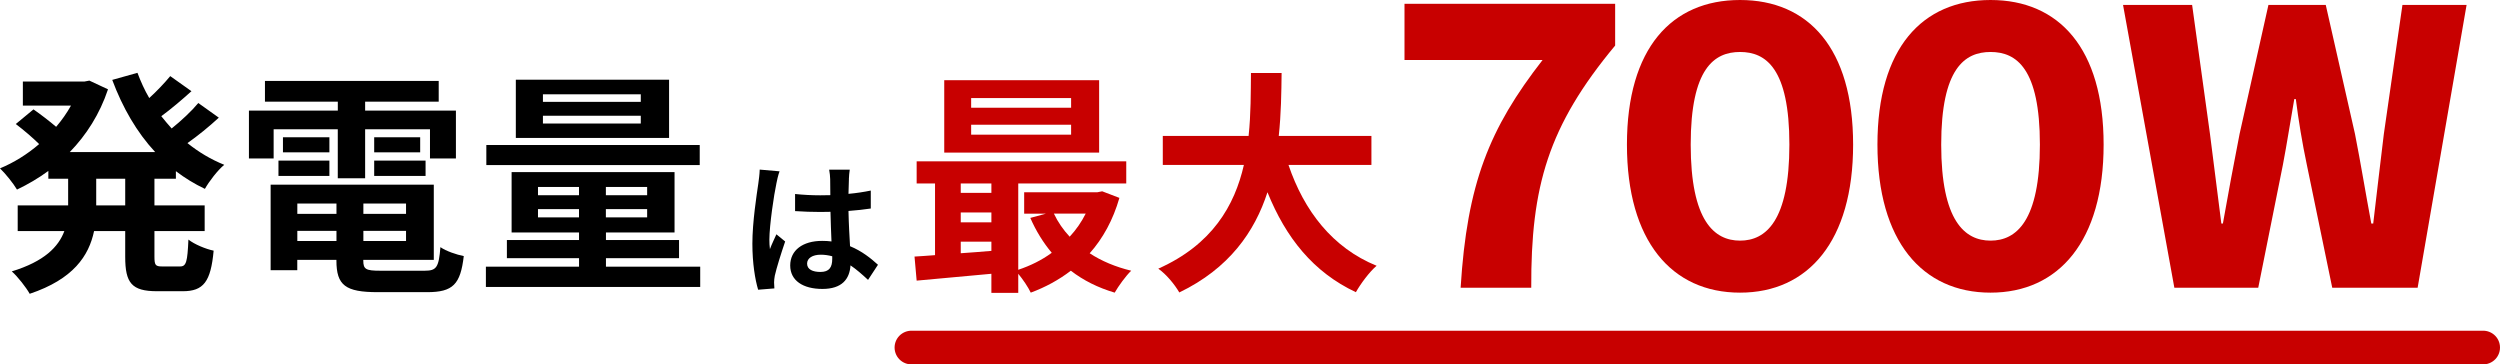
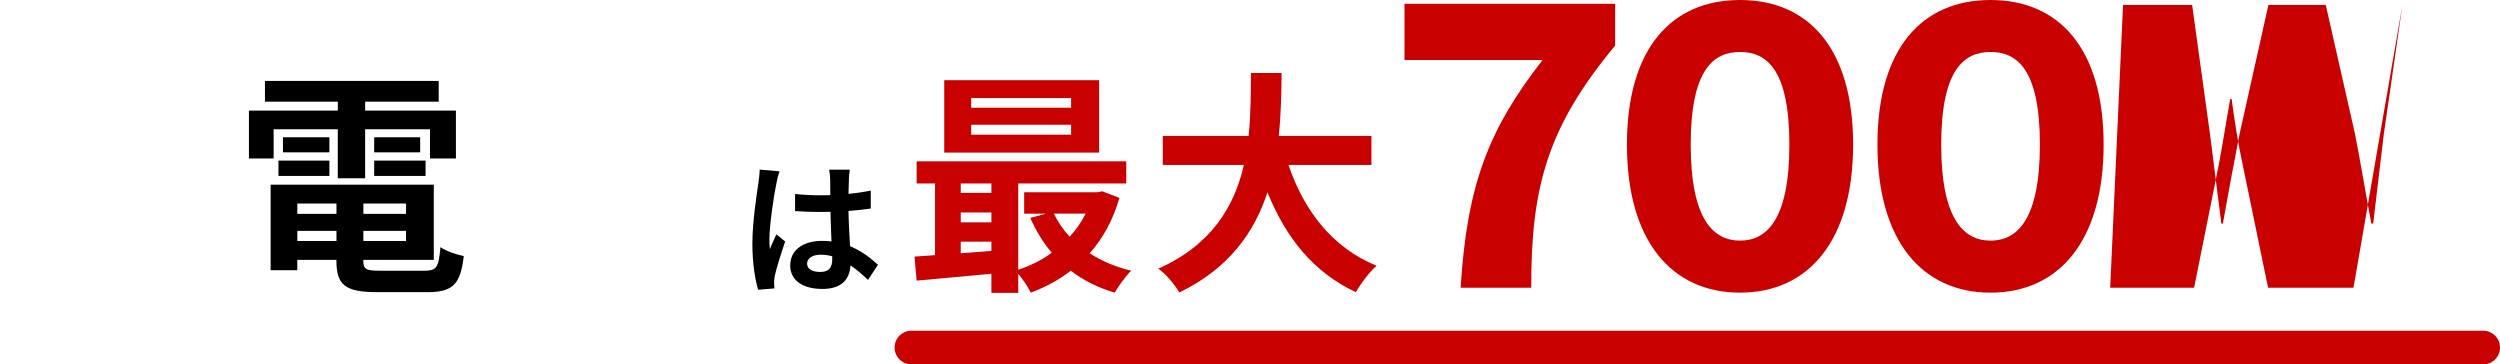
<svg xmlns="http://www.w3.org/2000/svg" id="_レイヤー_2" width="668.05" height="97.37" viewBox="0 0 668.05 97.37">
  <defs>
    <style>.cls-1{fill:#c80000;}.cls-2{fill:none;stroke:#c80000;stroke-linecap:round;stroke-miterlimit:10;stroke-width:9px;}</style>
  </defs>
  <g id="layout">
    <g>
      <g>
-         <path d="M41.27,47.76v7.12h13.42v6.87h-13.42v6.8c0,2.27,.25,2.65,2.02,2.65h4.85c1.64,0,1.95-1.26,2.21-7.18,1.58,1.26,4.6,2.52,6.74,2.96-.76,8.32-2.71,10.84-8.25,10.84h-6.87c-6.8,0-8.51-2.21-8.51-9.2v-6.87h-8.32c-1.39,6.62-5.54,12.85-17.2,16.76-.95-1.7-3.21-4.6-4.79-5.99,8.69-2.65,12.48-6.55,14.05-10.77H4.73v-6.87h13.48v-7.12h-5.29v-2.08c-2.65,1.95-5.48,3.59-8.38,4.98-1.01-1.7-3.09-4.28-4.54-5.67,3.65-1.51,7.25-3.72,10.46-6.49-1.64-1.64-4.16-3.78-6.24-5.36l4.73-3.91c1.89,1.32,4.28,3.15,6.05,4.66,1.51-1.76,2.84-3.65,3.97-5.67H6.11v-6.43H22.56l1.32-.25,4.98,2.33c-2.21,6.62-5.8,12.22-10.21,16.76h22.81c-4.91-5.29-8.69-11.84-11.47-19.28l6.74-1.89c.88,2.33,1.89,4.6,3.15,6.74,2.08-1.89,4.16-4.1,5.61-5.86l5.67,4.03c-2.58,2.33-5.48,4.79-8.06,6.68,.88,1.13,1.83,2.21,2.77,3.28,2.58-2.08,5.35-4.66,7.12-6.8l5.48,3.91c-2.58,2.39-5.61,4.85-8.38,6.8,2.96,2.39,6.24,4.35,9.83,5.8-1.76,1.45-4.03,4.41-5.17,6.43-2.77-1.32-5.36-2.9-7.75-4.73v2.02h-5.73Zm-7.81,0h-7.75v7.12h7.75v-7.12Z" />
        <path d="M73.14,42.35h-6.62v-12.79h23.75v-2.39h-19.47v-5.54h46.43v5.54h-19.66v2.39h24.26v12.79h-6.93v-7.81h-17.33v13.1h-7.31v-13.1h-17.14v7.81Zm40.39,29.99c3.15,0,3.72-.95,4.16-6.3,1.51,1.07,4.35,2.02,6.24,2.39-.88,7.56-2.9,9.64-9.77,9.64h-13.23c-8.63,0-11.03-1.83-11.03-8.44v-.19h-10.46v2.77h-7.12v-22.87h43.6v20.1h-18.84v.19c0,2.33,.69,2.71,4.54,2.71h11.91Zm-39.12-29.42h13.61v4.1h-13.61v-4.1Zm13.61-2.21h-12.41v-4.03h12.41v4.03Zm-8.57,13.67v2.77h10.46v-2.77h-10.46Zm10.46,10.02v-2.71h-10.46v2.71h10.46Zm18.59-10.02h-11.4v2.77h11.4v-2.77Zm0,10.02v-2.71h-11.4v2.71h11.4Zm3.78-27.72v4.03h-12.29v-4.03h12.29Zm-12.29,6.24h13.73v4.1h-13.73v-4.1Z" />
-         <path d="M187.11,71.26v5.42h-57.27v-5.42h24.89v-2.27h-19.28v-4.85h19.28v-2.02h-18.02v-16.13h43.54v16.13h-18.33v2.02h19.53v4.85h-19.53v2.27h25.2Zm-.13-27.15h-57.02v-5.36h57.02v5.36Zm-8.19-7.25h-40.95v-15.56h40.95v15.56Zm-35.03,15.31h10.96v-2.21h-10.96v2.21Zm10.96,5.92v-2.21h-10.96v2.21h10.96Zm16.51-32.89h-26.15v2.02h26.15v-2.02Zm0,5.73h-26.15v2.08h26.15v-2.08Zm1.7,19.03h-11.03v2.21h11.03v-2.21Zm0,5.92h-11.03v2.21h11.03v-2.21Z" />
        <path d="M207.44,49.19c-.58,2.58-1.85,11.03-1.85,14.88,0,.77,.04,1.73,.15,2.5,.5-1.35,1.15-2.65,1.73-3.96l2.34,1.92c-1.08,3.15-2.31,7.07-2.77,9.15-.12,.54-.19,1.38-.19,1.81,0,.38,.04,1.04,.08,1.58l-4.34,.35c-.81-2.69-1.54-7.07-1.54-12.3,0-5.8,1.15-13.07,1.58-16.03,.15-1.08,.35-2.54,.38-3.77l5.3,.46c-.31,.77-.77,2.73-.88,3.42Zm19.41-1.35c-.04,.85-.08,2.27-.12,3.96,2.11-.19,4.11-.5,5.96-.88v4.8c-1.84,.27-3.84,.5-5.96,.65,.08,3.73,.27,6.8,.42,9.42,3.19,1.31,5.61,3.27,7.46,4.96l-2.65,4.04c-1.61-1.5-3.15-2.84-4.69-3.88-.23,3.69-2.31,6.3-7.5,6.3s-8.61-2.23-8.61-6.27,3.31-6.57,8.53-6.57c.88,0,1.73,.04,2.5,.15-.08-2.38-.23-5.19-.27-7.92-.92,.04-1.85,.04-2.73,.04-2.27,0-4.46-.08-6.73-.23v-4.57c2.19,.23,4.42,.35,6.73,.35,.88,0,1.81,0,2.69-.04,0-1.88-.04-3.46-.04-4.27,0-.58-.12-1.77-.27-2.54h5.5c-.12,.73-.19,1.65-.23,2.5Zm-7.61,24.83c2.34,0,3.15-1.23,3.15-3.5v-.69c-1-.27-2.04-.42-3.07-.42-2.19,0-3.65,.92-3.65,2.38,0,1.58,1.54,2.23,3.57,2.23Z" />
        <path class="cls-1" d="M299.13,52.87c-1.7,5.92-4.41,10.84-7.94,14.81,3.15,2.08,6.93,3.65,11.09,4.66-1.45,1.39-3.4,4.1-4.41,5.86-4.47-1.32-8.38-3.28-11.72-5.86-3.21,2.46-6.8,4.41-10.71,5.86-.69-1.45-2.08-3.53-3.34-5.04v5.1h-7.18v-5.1c-7.25,.69-14.43,1.32-19.97,1.83l-.57-6.43c1.64-.13,3.53-.19,5.48-.38v-19.15h-4.91v-5.92h56.01v5.92h-28.86v23.06c3.21-1.07,6.3-2.58,8.95-4.54-2.27-2.71-4.22-5.86-5.73-9.32l4.16-1.13h-5.8v-5.73h19.59l1.26-.25,4.6,1.76Zm-5.42-12.1h-41.39V21.43h41.39v19.34Zm-36.98,8.25v2.52h8.19v-2.52h-8.19Zm0,10.4h8.19v-2.65h-8.19v2.65Zm0,8.25c2.65-.19,5.42-.38,8.19-.63v-2.46h-8.19v3.09Zm29.49-41.46h-26.71v2.58h26.71v-2.58Zm0,7.12h-26.71v2.65h26.71v-2.65Zm-4.6,23.75c1.07,2.27,2.52,4.35,4.22,6.17,1.7-1.83,3.15-3.91,4.28-6.17h-8.51Z" />
        <path class="cls-1" d="M344.3,44.05c4.16,12.29,11.78,22.18,23.56,26.97-1.89,1.58-4.35,4.91-5.54,7.06-11.4-5.36-18.71-14.55-23.63-26.71-3.4,10.52-10.21,20.35-23.56,26.78-1.2-2.08-3.4-4.79-5.61-6.36,14.43-6.43,20.41-16.89,22.87-27.72h-21.67v-7.75h22.93c.63-5.92,.57-11.66,.63-16.82h8.19c-.06,5.17-.13,10.96-.76,16.82h24.76v7.75h-22.18Z" />
        <path class="cls-1" d="M412.23,16.03h-36.92V1.01h56.29V12.17c-17.95,21.6-22.52,37.63-22.42,64.71h-18.87c1.72-27.79,7.61-42.5,21.91-60.86Z" />
        <path class="cls-1" d="M434.75,38.64c0-25.76,11.97-38.64,30.22-38.64s30.22,12.88,30.22,38.64-11.97,39.56-30.22,39.56-30.22-13.79-30.22-39.56Zm43.41,0c0-20.39-6.29-24.75-13.18-24.75s-13.19,4.36-13.19,24.75,6.29,25.66,13.19,25.66,13.18-5.27,13.18-25.66Z" />
        <path class="cls-1" d="M501.69,38.64c0-25.76,11.97-38.64,30.22-38.64s30.22,12.88,30.22,38.64-11.97,39.56-30.22,39.56-30.22-13.79-30.22-39.56Zm43.41,0c0-20.39-6.29-24.75-13.18-24.75s-13.19,4.36-13.19,24.75,6.29,25.66,13.19,25.66,13.18-5.27,13.18-25.66Z" />
-         <path class="cls-1" d="M567.32,1.32h18.46l4.77,34.48c1.01,7.91,2.03,15.82,3.04,23.94h.41c1.42-8.11,2.94-16.13,4.46-23.94l7.71-34.48h15.32l7.81,34.48c1.52,7.71,2.84,15.82,4.36,23.94h.51c.91-8.11,1.93-16.13,2.84-23.94l4.97-34.48h17.14l-13.08,75.56h-22.82l-6.79-32.86c-1.22-5.78-2.23-11.87-2.94-17.55h-.41c-1.01,5.68-1.93,11.77-3.04,17.55l-6.59,32.86h-22.42L567.32,1.32Z" />
+         <path class="cls-1" d="M567.32,1.32h18.46l4.77,34.48c1.01,7.91,2.03,15.82,3.04,23.94h.41c1.42-8.11,2.94-16.13,4.46-23.94l7.71-34.48h15.32l7.81,34.48c1.52,7.71,2.84,15.82,4.36,23.94h.51c.91-8.11,1.93-16.13,2.84-23.94l4.97-34.48l-13.08,75.56h-22.82l-6.79-32.86c-1.22-5.78-2.23-11.87-2.94-17.55h-.41c-1.01,5.68-1.93,11.77-3.04,17.55l-6.59,32.86h-22.42L567.32,1.32Z" />
      </g>
      <line class="cls-2" x1="663.55" y1="92.87" x2="243.55" y2="92.87" />
    </g>
  </g>
</svg>